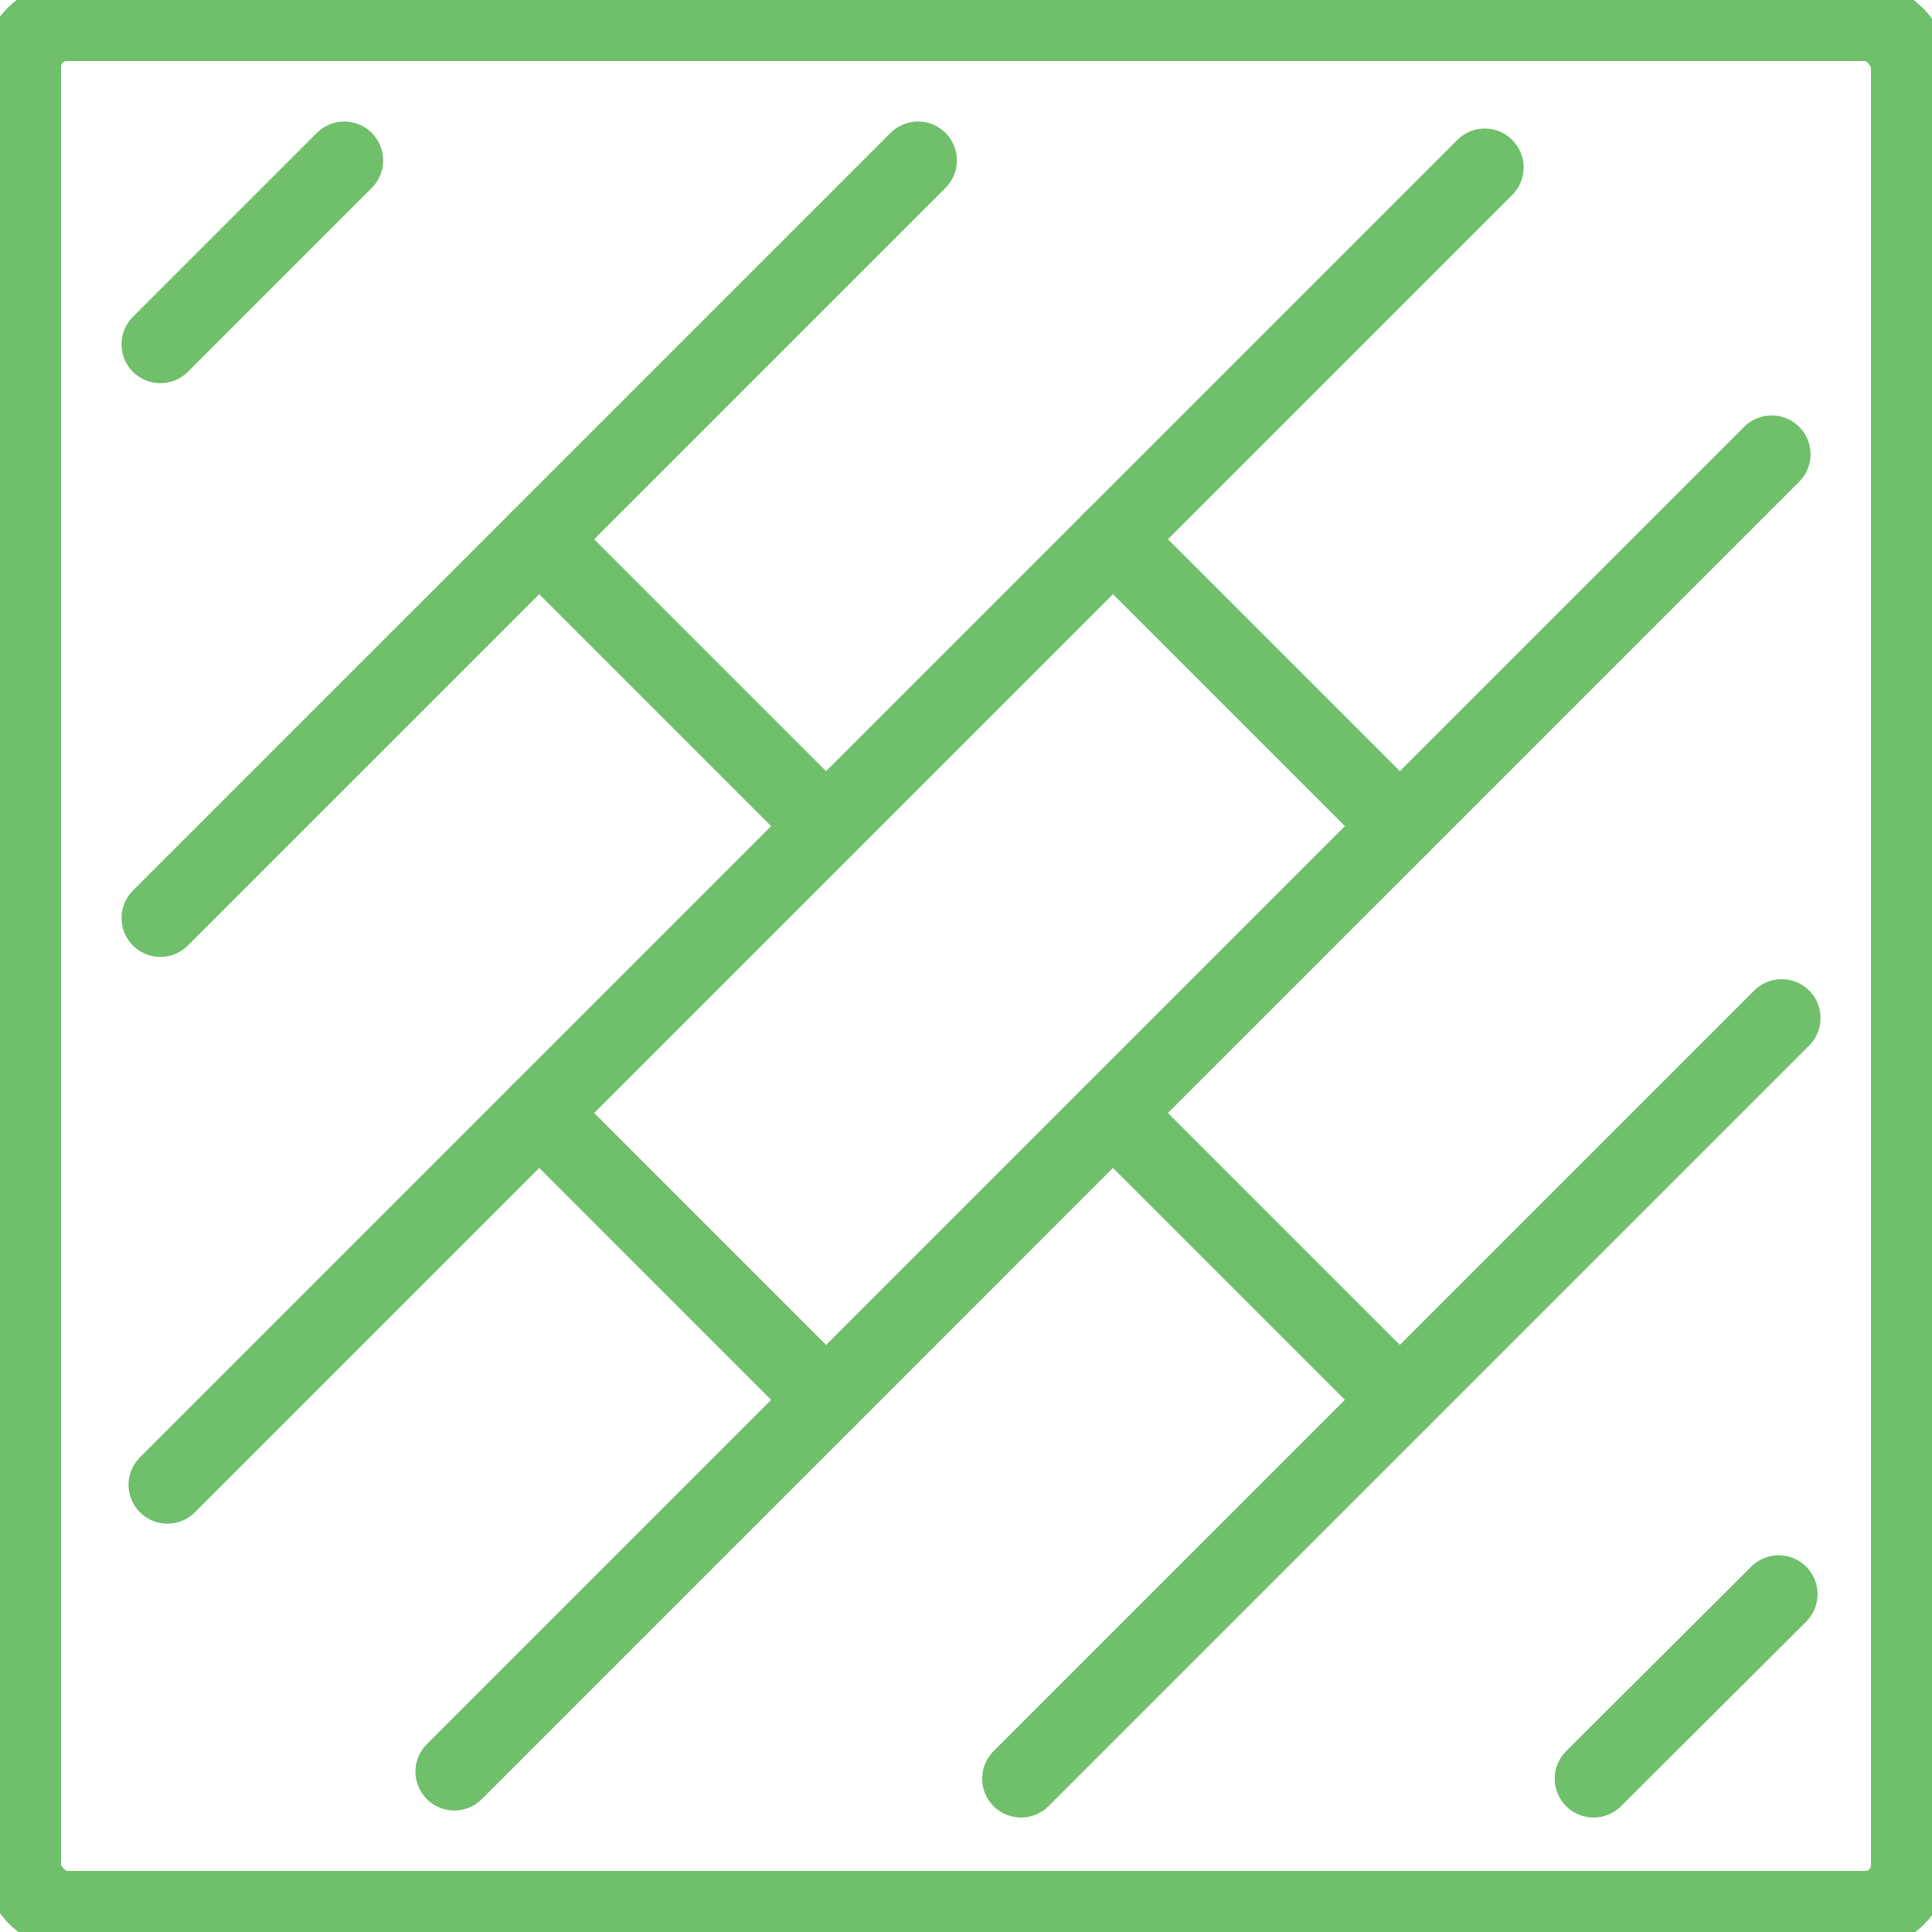
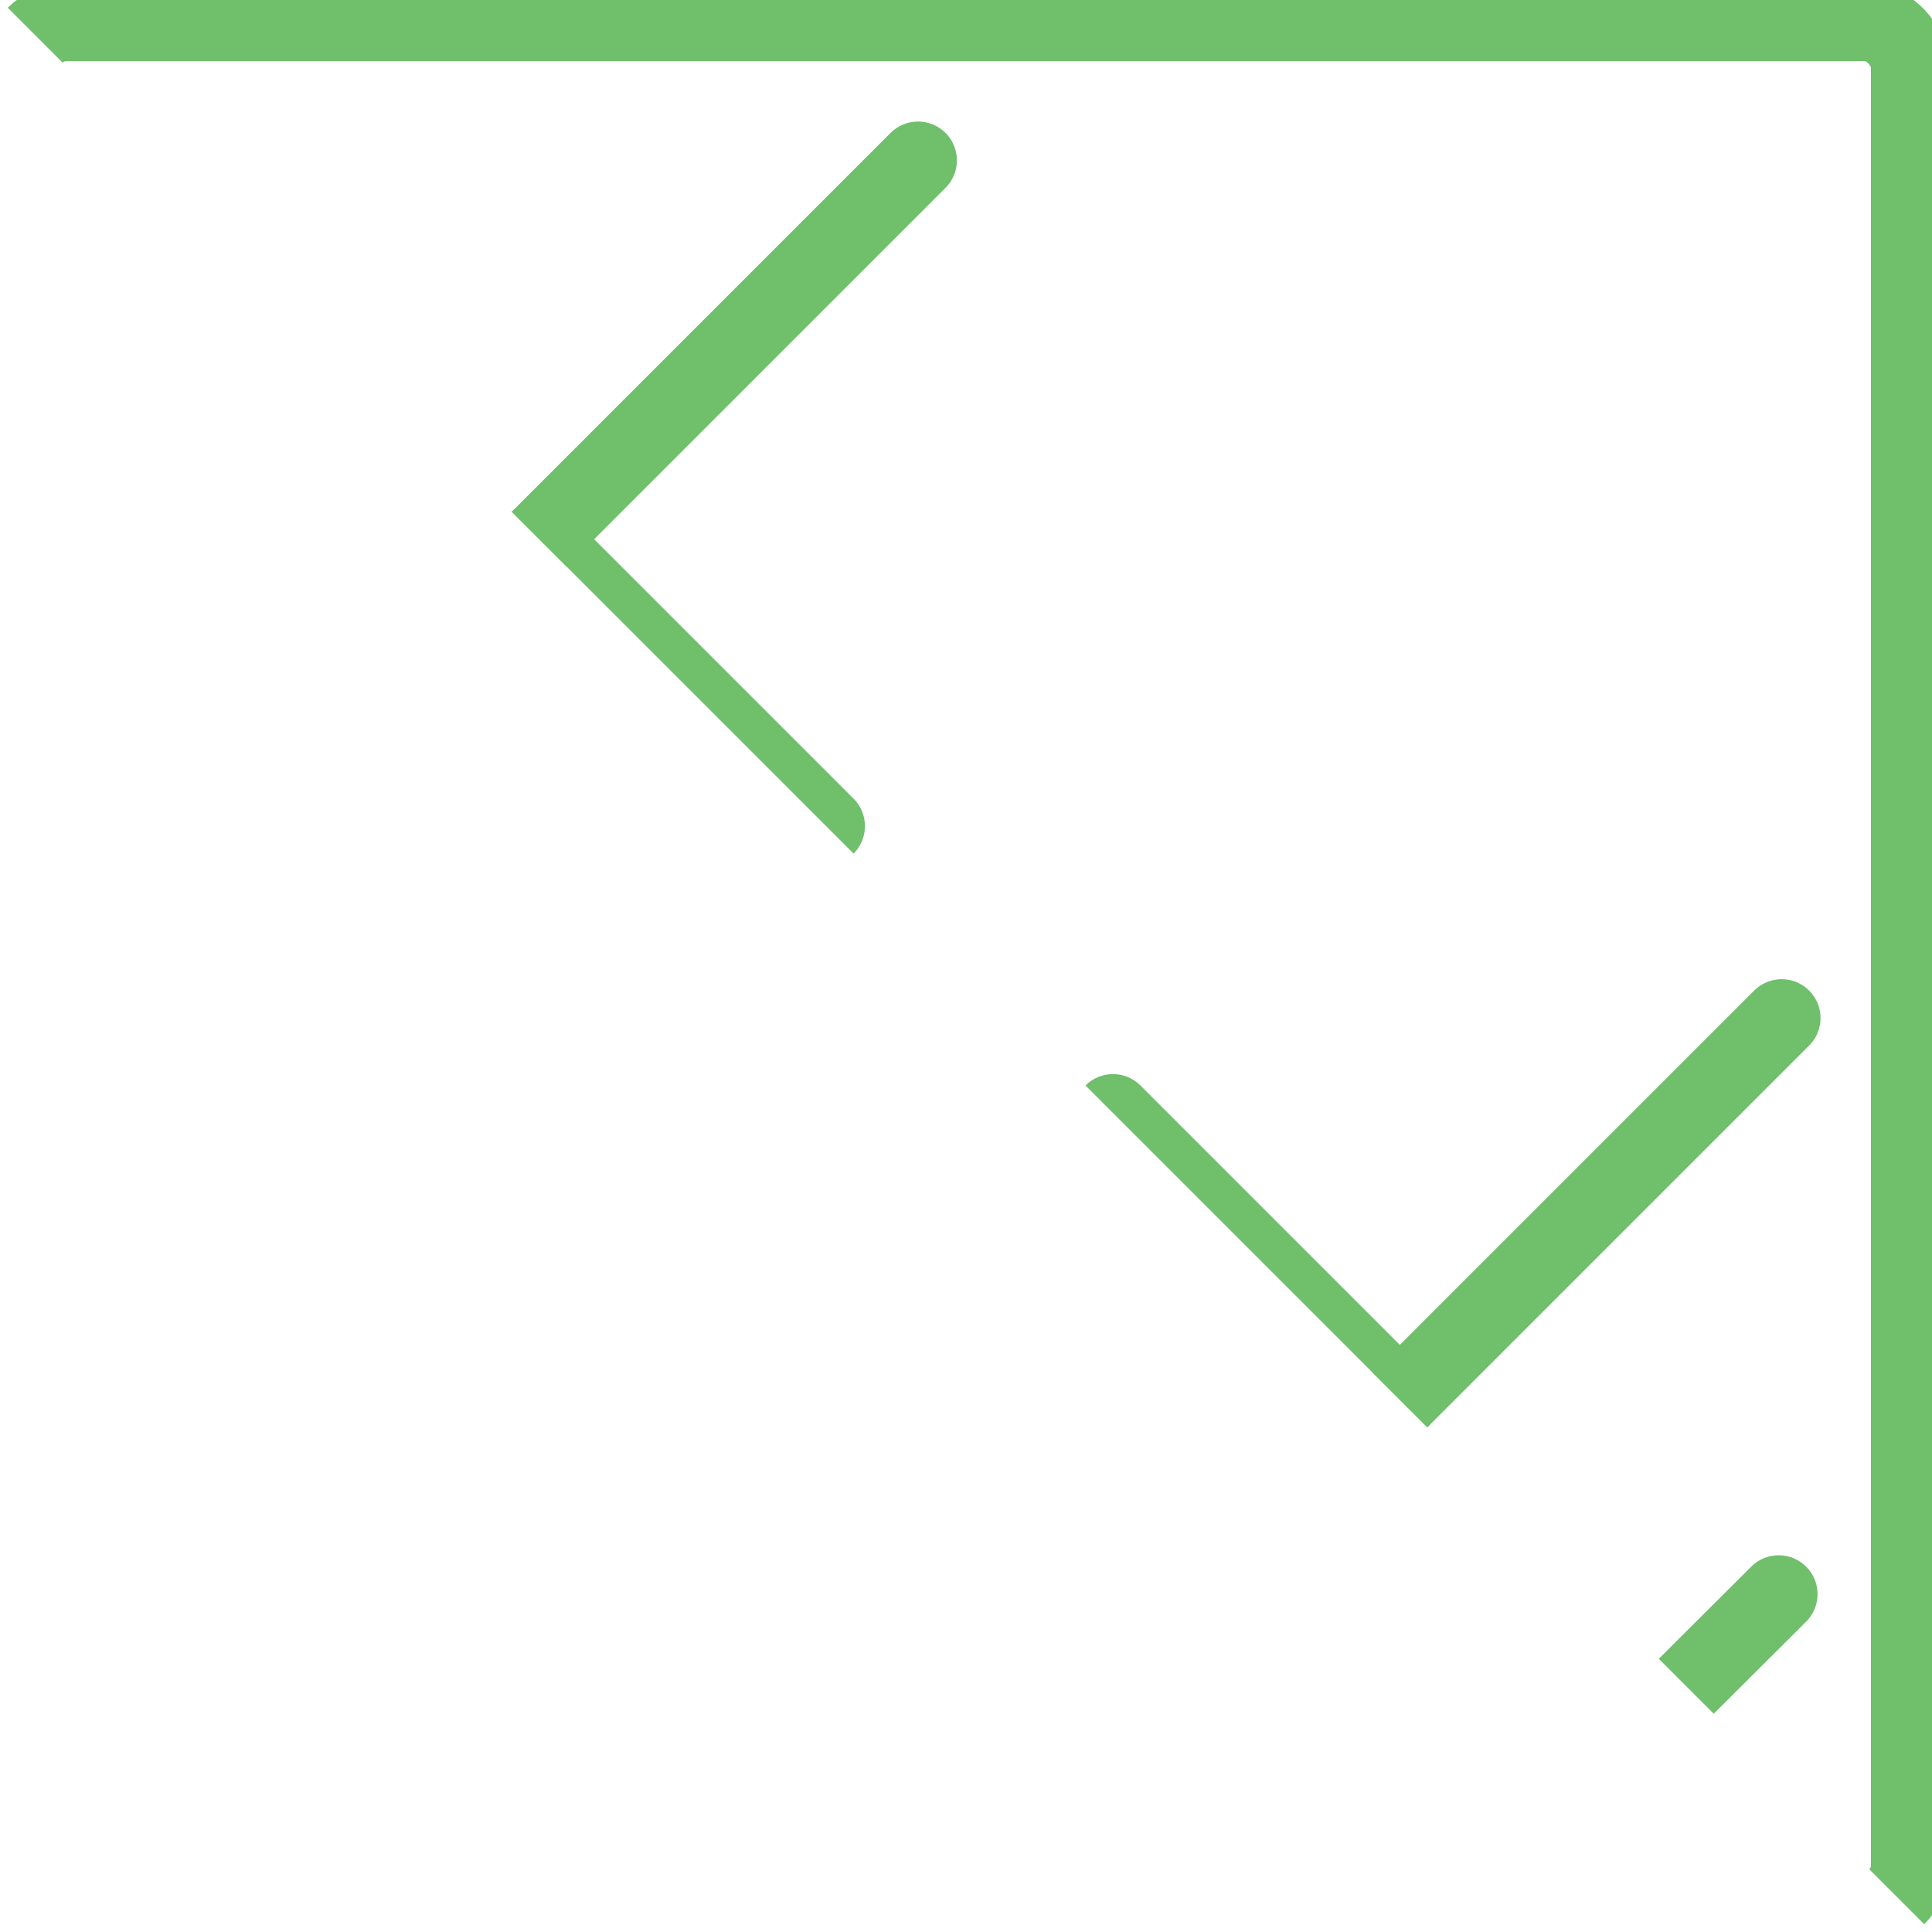
<svg xmlns="http://www.w3.org/2000/svg" height="87" viewBox="0 0 87 87" width="87">
  <clipPath id="a">
-     <path d="m.064.064h87v87h-87z" />
+     <path d="m.064.064h87v87z" />
  </clipPath>
  <g style="clip-path:url(#a);fill:none;stroke:#6fbf6b;stroke-linecap:round;stroke-linejoin:round;stroke-width:3.5" transform="translate(-.064 -.064)">
    <rect height="85" rx="2" transform="translate(1.064 1.064)" width="85" />
-     <path d="m33.373 13.364 12.918 12.918-17.556 17.555-8.28 8.282" transform="translate(16.81 10.982)" />
    <path d="m15.089 27.545 12.918 12.919-16.742 16.742" transform="translate(9.257 22.637)" />
-     <path d="m16.742 0-16.742 16.742" transform="translate(63.102 20.521)" />
    <path d="m17.194 0-17.194 17.194" transform="translate(63.1 45.908)" />
    <path d="m29.413 27.545 12.919 12.919-17.06 17.058" transform="translate(20.769 22.637)" />
    <path d="m8.335 0-8.335 8.309" transform="translate(71.825 71.85)" />
    <path d="m4.315 55.943 29.661-29.661-12.918-12.918-17.058 17.057" transform="translate(3.287 10.983)" />
-     <path d="m0 29.661 29.661-29.661" transform="translate(37.264 7.603)" />
    <path d="m17.059 0-17.059 17.059" transform="translate(24.345 7.287)" />
-     <path d="m8.282 0-8.282 8.282" transform="translate(7.286 7.287)" />
  </g>
</svg>